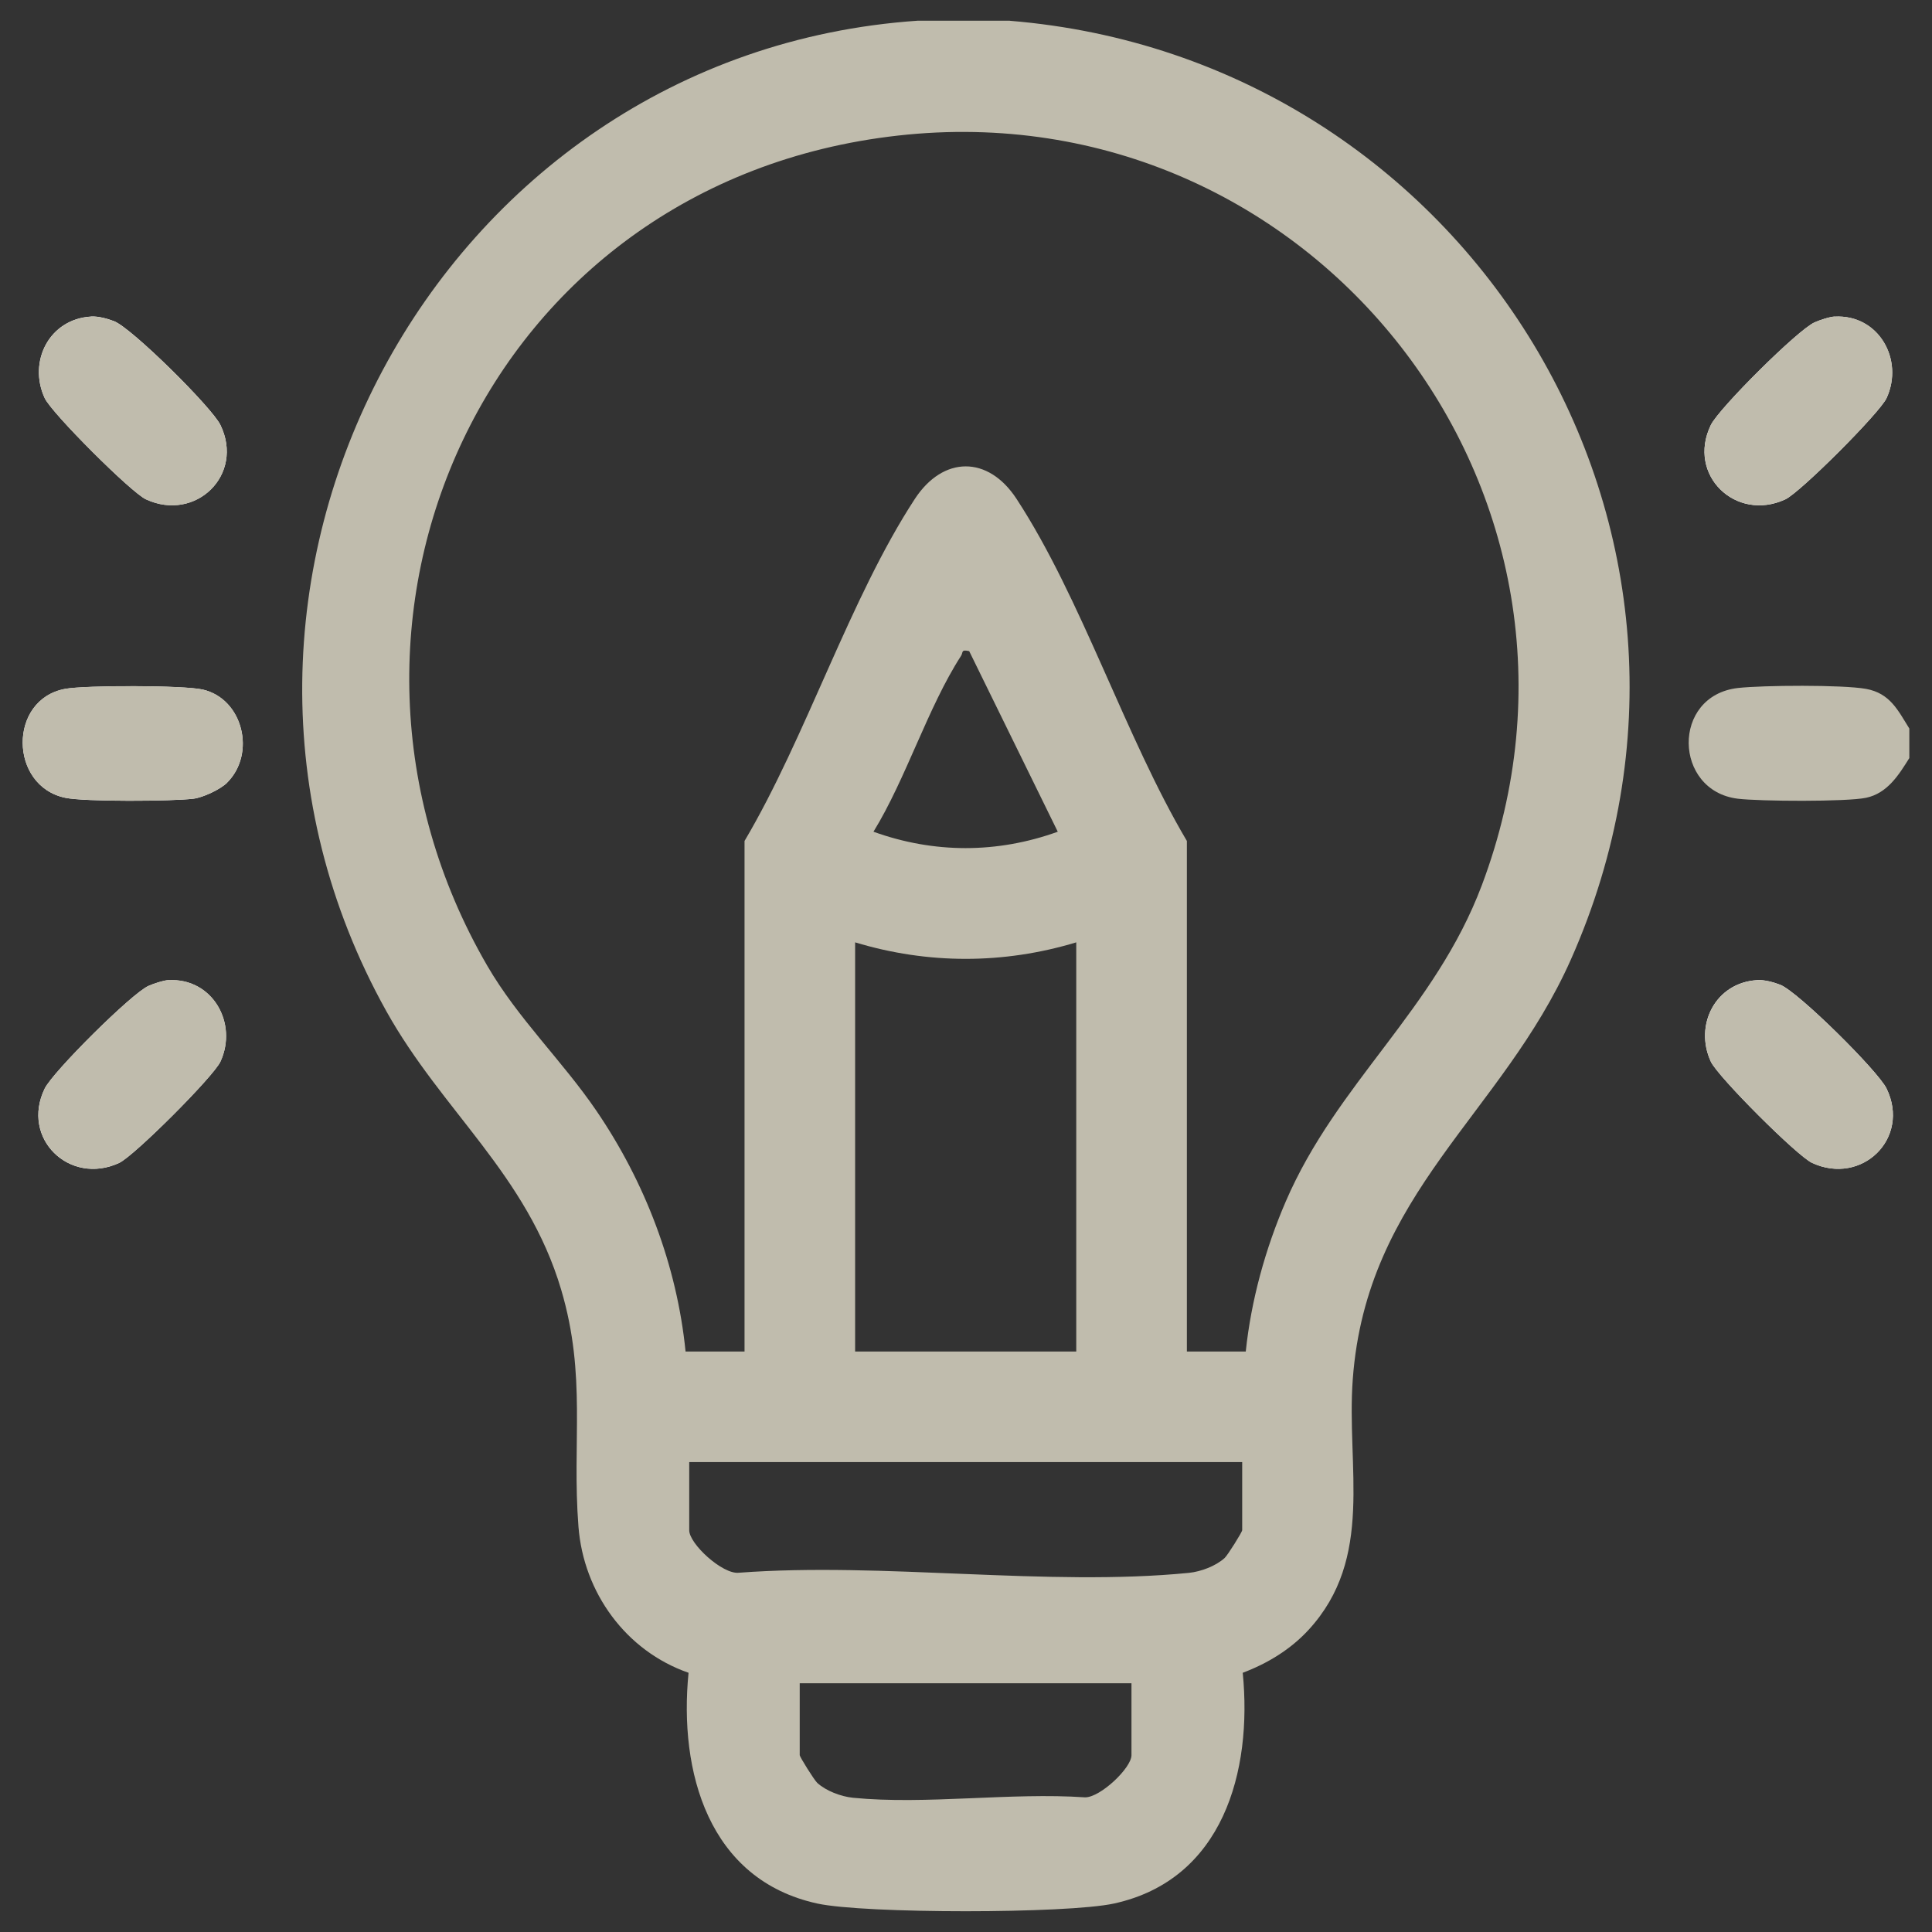
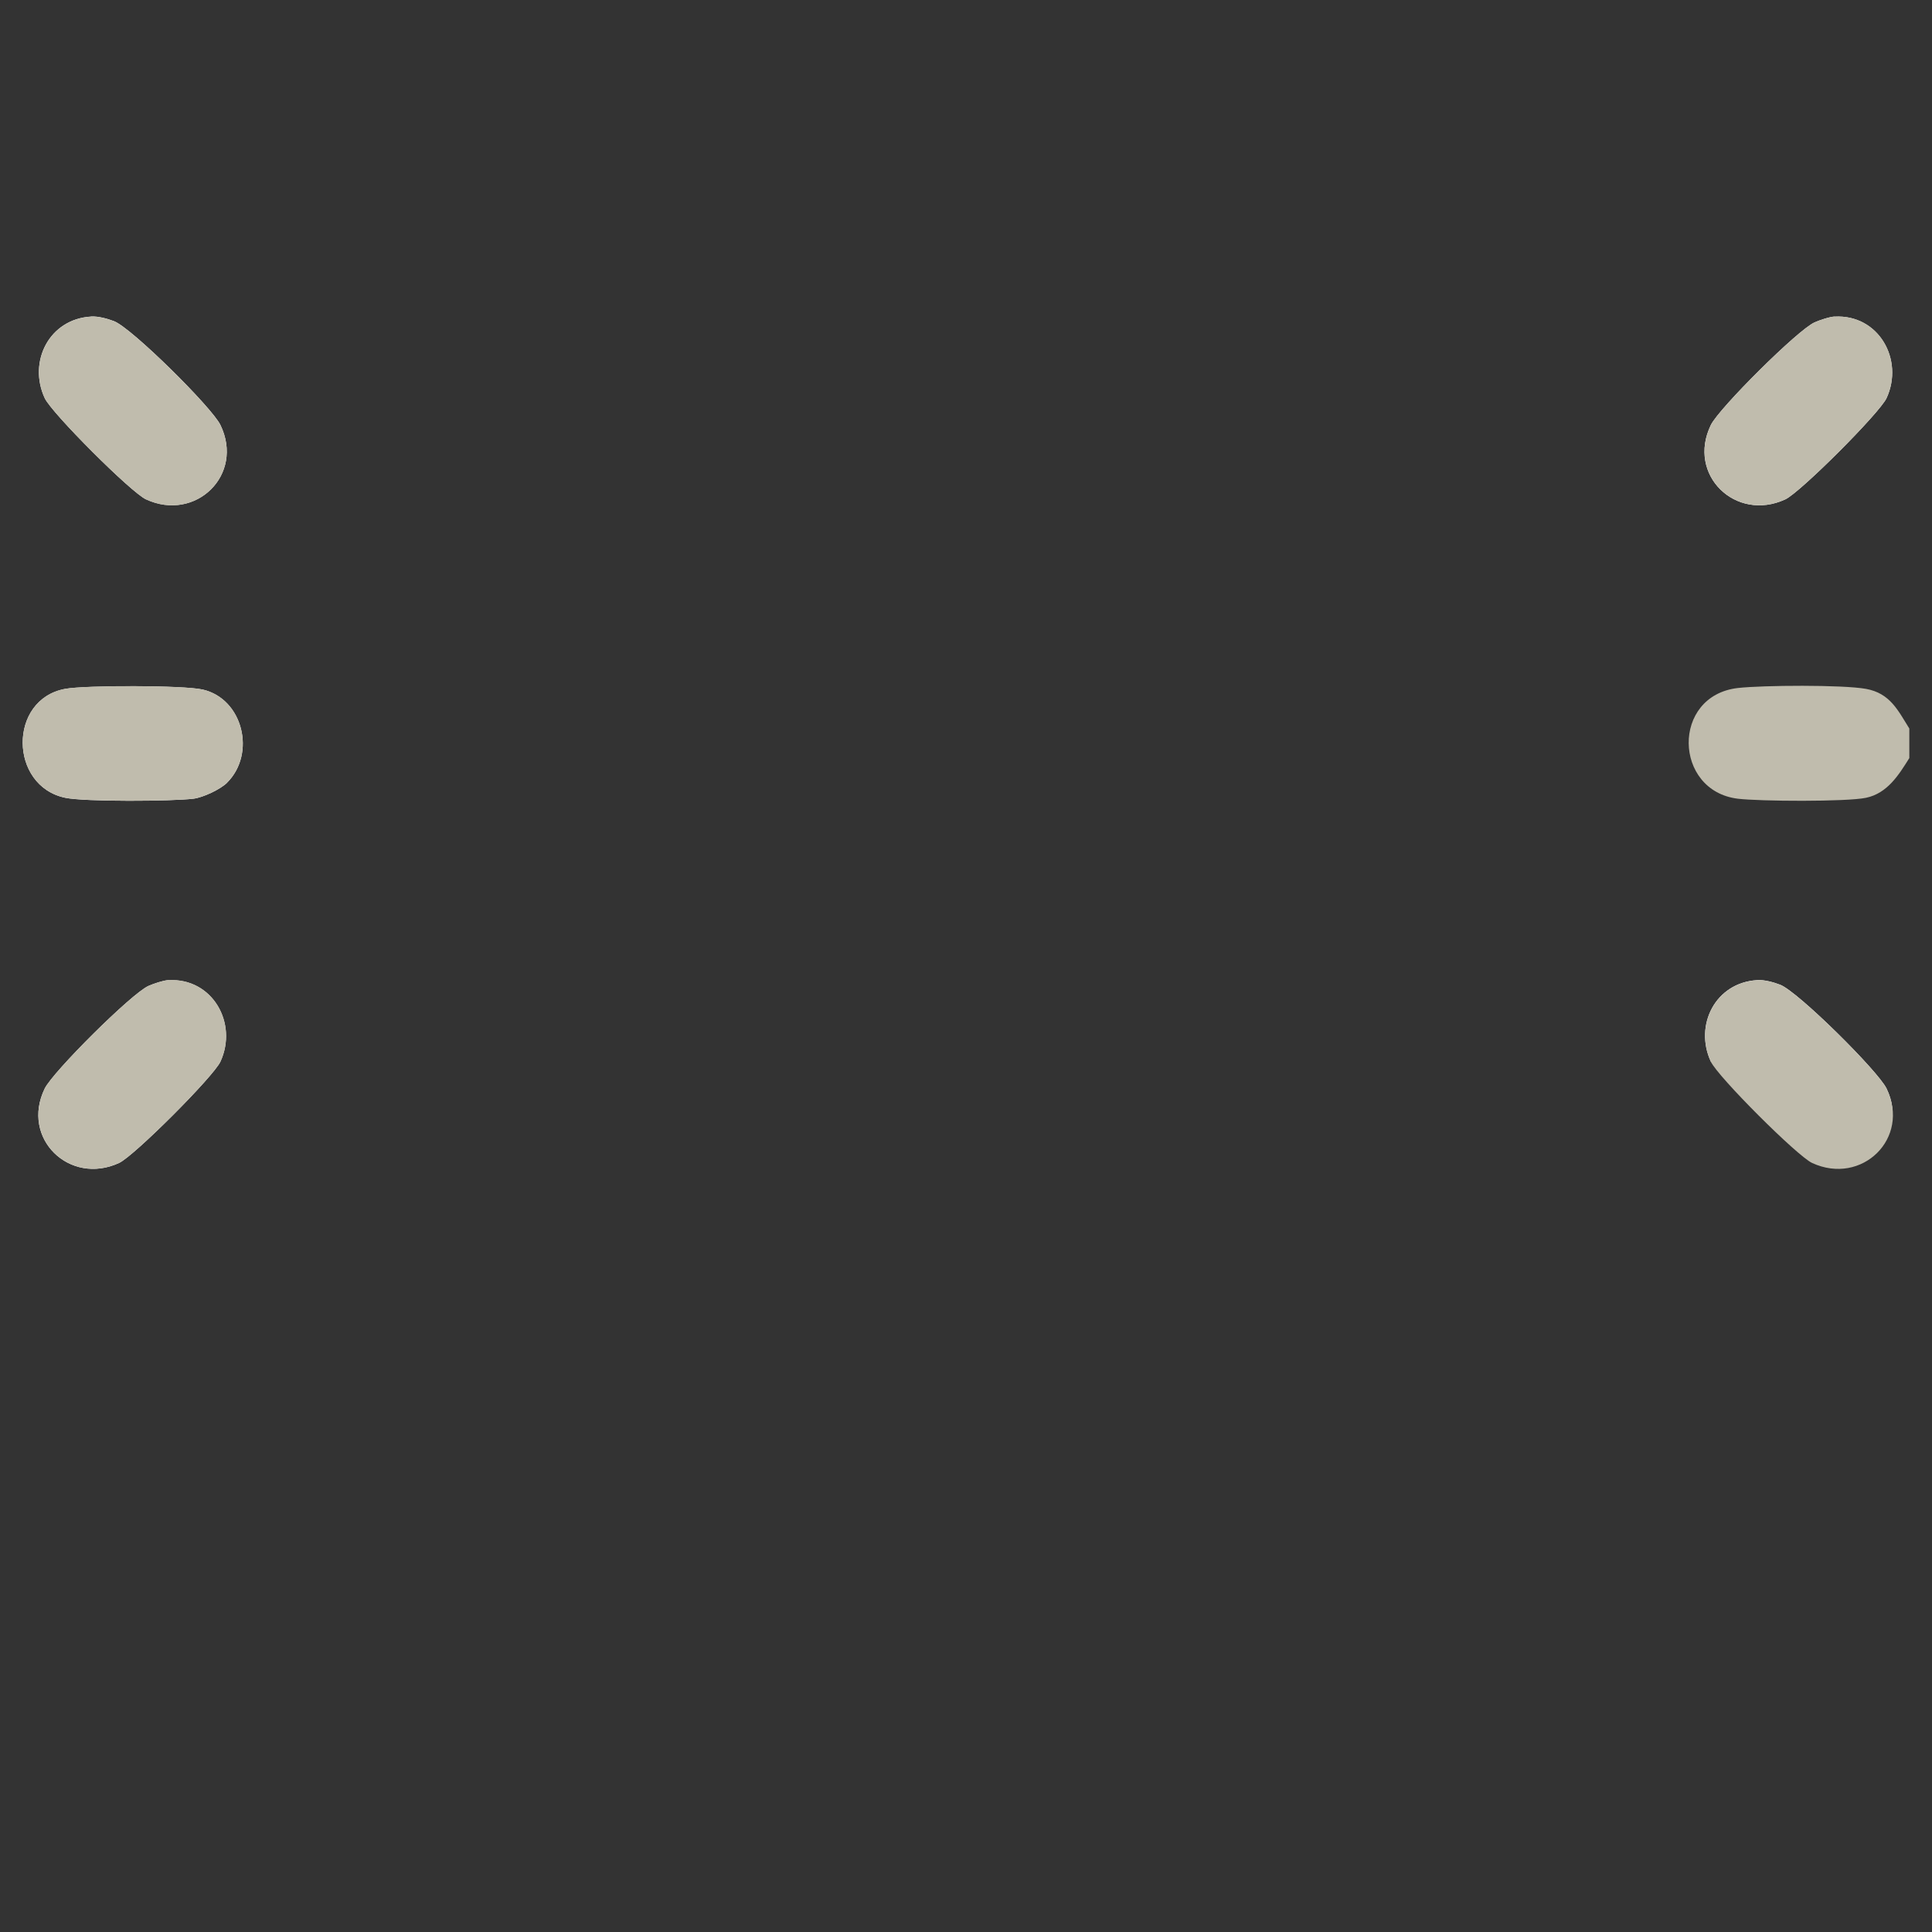
<svg xmlns="http://www.w3.org/2000/svg" width="46" height="46" viewBox="0 0 46 46" fill="none">
  <rect x="0" y="0" width="46" height="46" fill="#333333" stroke="none" />
  <g id="Group">
-     <path id="Vector" d="M2.169 7.537C1.175 7.594 0.661 8.606 1.064 9.477C1.227 9.832 3.12 11.726 3.476 11.889C4.657 12.435 5.824 11.305 5.248 10.118C5.043 9.697 3.14 7.813 2.716 7.647C2.557 7.586 2.338 7.526 2.169 7.536V7.537ZM43.682 7.537C43.556 7.544 43.327 7.621 43.204 7.676C42.805 7.852 40.929 9.721 40.734 10.12C40.157 11.306 41.326 12.435 42.505 11.891C42.862 11.726 44.754 9.834 44.918 9.479C45.339 8.565 44.729 7.481 43.681 7.539L43.682 7.537ZM5.408 18.634C6.101 17.941 5.784 16.641 4.83 16.419C4.374 16.314 2.032 16.314 1.553 16.402C0.191 16.65 0.215 18.715 1.553 18.995C2.018 19.093 4.092 19.08 4.606 19.017C4.834 18.989 5.249 18.794 5.408 18.635V18.634ZM4.012 23.336C3.887 23.343 3.657 23.42 3.534 23.475C3.135 23.651 1.259 25.519 1.064 25.919C0.487 27.105 1.656 28.234 2.835 27.69C3.192 27.525 5.084 25.633 5.248 25.277C5.669 24.364 5.059 23.28 4.011 23.338L4.012 23.336ZM41.839 23.336C40.845 23.393 40.331 24.405 40.734 25.276C40.897 25.631 42.789 27.525 43.146 27.688C44.327 28.234 45.494 27.104 44.918 25.917C44.713 25.496 42.81 23.611 42.386 23.446C42.227 23.385 42.008 23.325 41.839 23.335V23.336Z" fill="white" />
-     <path id="Vector_2" d="M24.045 0.495C34.945 1.387 41.925 12.665 37.402 22.846C35.759 26.541 32.537 28.394 32.209 32.837C32.053 34.934 32.734 37.09 31.156 38.807C30.727 39.273 30.177 39.607 29.589 39.828C29.821 42.18 29.119 44.754 26.524 45.322C25.402 45.567 20.581 45.567 19.459 45.322C16.867 44.756 16.16 42.184 16.394 39.828C14.903 39.31 13.895 37.92 13.773 36.35C13.615 34.334 13.972 32.768 13.361 30.706C12.547 27.962 10.525 26.456 9.197 24.073C3.599 14.027 10.356 1.279 21.851 0.493H24.045V0.495ZM29.661 32.179C29.788 30.962 30.128 29.732 30.612 28.61C31.83 25.78 34.164 24.044 35.281 21.079C38.794 11.756 31.239 2.123 21.38 3.228C11.52 4.333 6.884 14.862 11.6 22.991C12.336 24.259 13.389 25.257 14.2 26.447C15.357 28.144 16.117 30.126 16.323 32.179H17.727V20.023C19.192 17.549 20.237 14.241 21.782 11.879C22.455 10.851 23.527 10.841 24.204 11.879C25.749 14.242 26.794 17.548 28.259 20.023V32.179H29.663H29.661ZM23.077 15.503C22.873 15.459 22.937 15.531 22.882 15.616C22.093 16.836 21.573 18.54 20.797 19.803C22.239 20.323 23.742 20.323 25.185 19.803L23.077 15.505V15.503ZM25.625 22.437C23.893 22.961 22.092 22.961 20.36 22.437V32.179H25.625V22.437ZM29.575 34.811H16.41V36.435C16.41 36.759 17.205 37.491 17.593 37.446C21.021 37.188 24.938 37.782 28.308 37.449C28.592 37.42 28.946 37.288 29.158 37.095C29.232 37.028 29.576 36.474 29.576 36.435V34.811H29.575ZM26.94 40.078H19.041V41.79C19.041 41.829 19.385 42.382 19.459 42.45C19.671 42.643 20.025 42.775 20.309 42.804C22.046 42.975 24.069 42.672 25.837 42.794C26.202 42.794 26.94 42.093 26.94 41.79V40.078Z" fill="#C0BCAD" />
+     <path id="Vector" d="M2.169 7.537C1.175 7.594 0.661 8.606 1.064 9.477C1.227 9.832 3.12 11.726 3.476 11.889C4.657 12.435 5.824 11.305 5.248 10.118C5.043 9.697 3.14 7.813 2.716 7.647C2.557 7.586 2.338 7.526 2.169 7.536V7.537ZM43.682 7.537C43.556 7.544 43.327 7.621 43.204 7.676C42.805 7.852 40.929 9.721 40.734 10.12C40.157 11.306 41.326 12.435 42.505 11.891C42.862 11.726 44.754 9.834 44.918 9.479C45.339 8.565 44.729 7.481 43.681 7.539L43.682 7.537ZM5.408 18.634C6.101 17.941 5.784 16.641 4.83 16.419C4.374 16.314 2.032 16.314 1.553 16.402C0.191 16.65 0.215 18.715 1.553 18.995C2.018 19.093 4.092 19.08 4.606 19.017C4.834 18.989 5.249 18.794 5.408 18.635V18.634ZM4.012 23.336C3.887 23.343 3.657 23.42 3.534 23.475C3.135 23.651 1.259 25.519 1.064 25.919C0.487 27.105 1.656 28.234 2.835 27.69C3.192 27.525 5.084 25.633 5.248 25.277C5.669 24.364 5.059 23.28 4.011 23.338L4.012 23.336ZM41.839 23.336C40.845 23.393 40.331 24.405 40.734 25.276C44.327 28.234 45.494 27.104 44.918 25.917C44.713 25.496 42.81 23.611 42.386 23.446C42.227 23.385 42.008 23.325 41.839 23.335V23.336Z" fill="white" />
    <path id="Vector_3" d="M45.46 17.346V18.049C45.211 18.448 44.939 18.888 44.43 18.995C43.965 19.093 41.89 19.08 41.376 19.017C39.844 18.829 39.79 16.564 41.378 16.381C41.967 16.314 43.877 16.301 44.43 16.402C45.001 16.506 45.189 16.911 45.46 17.346Z" fill="#C0BCAD" />
    <path id="Vector_4" d="M2.169 7.538C2.339 7.528 2.557 7.588 2.716 7.649C3.14 7.814 5.042 9.699 5.248 10.12C5.825 11.305 4.657 12.437 3.477 11.891C3.12 11.726 1.227 9.834 1.064 9.479C0.663 8.608 1.177 7.596 2.169 7.539V7.538Z" fill="#C0BCAD" />
    <path id="Vector_5" d="M43.682 7.538C44.731 7.481 45.34 8.564 44.919 9.477C44.756 9.832 42.864 11.725 42.507 11.89C41.328 12.435 40.159 11.305 40.735 10.118C40.929 9.719 42.807 7.85 43.206 7.674C43.329 7.621 43.557 7.544 43.684 7.536L43.682 7.538Z" fill="#C0BCAD" />
    <path id="Vector_6" d="M4.012 23.336C5.061 23.28 5.671 24.363 5.249 25.276C5.086 25.631 3.194 27.523 2.837 27.688C1.658 28.234 0.489 27.104 1.065 25.917C1.259 25.518 3.137 23.649 3.536 23.473C3.659 23.42 3.887 23.343 4.014 23.335L4.012 23.336Z" fill="#C0BCAD" />
    <path id="Vector_7" d="M41.839 23.336C42.008 23.327 42.227 23.387 42.386 23.448C42.81 23.613 44.712 25.497 44.918 25.919C45.495 27.104 44.327 28.235 43.146 27.69C42.79 27.525 40.897 25.633 40.734 25.277C40.333 24.407 40.847 23.395 41.839 23.338V23.336Z" fill="#C0BCAD" />
    <path id="Vector_8" d="M5.408 18.634C5.248 18.794 4.833 18.989 4.606 19.016C4.092 19.079 2.018 19.091 1.552 18.994C0.215 18.716 0.193 16.649 1.552 16.4C2.032 16.312 4.374 16.312 4.829 16.418C5.785 16.639 6.101 17.939 5.408 18.632V18.634Z" fill="#C0BCAD" />
  </g>
</svg>